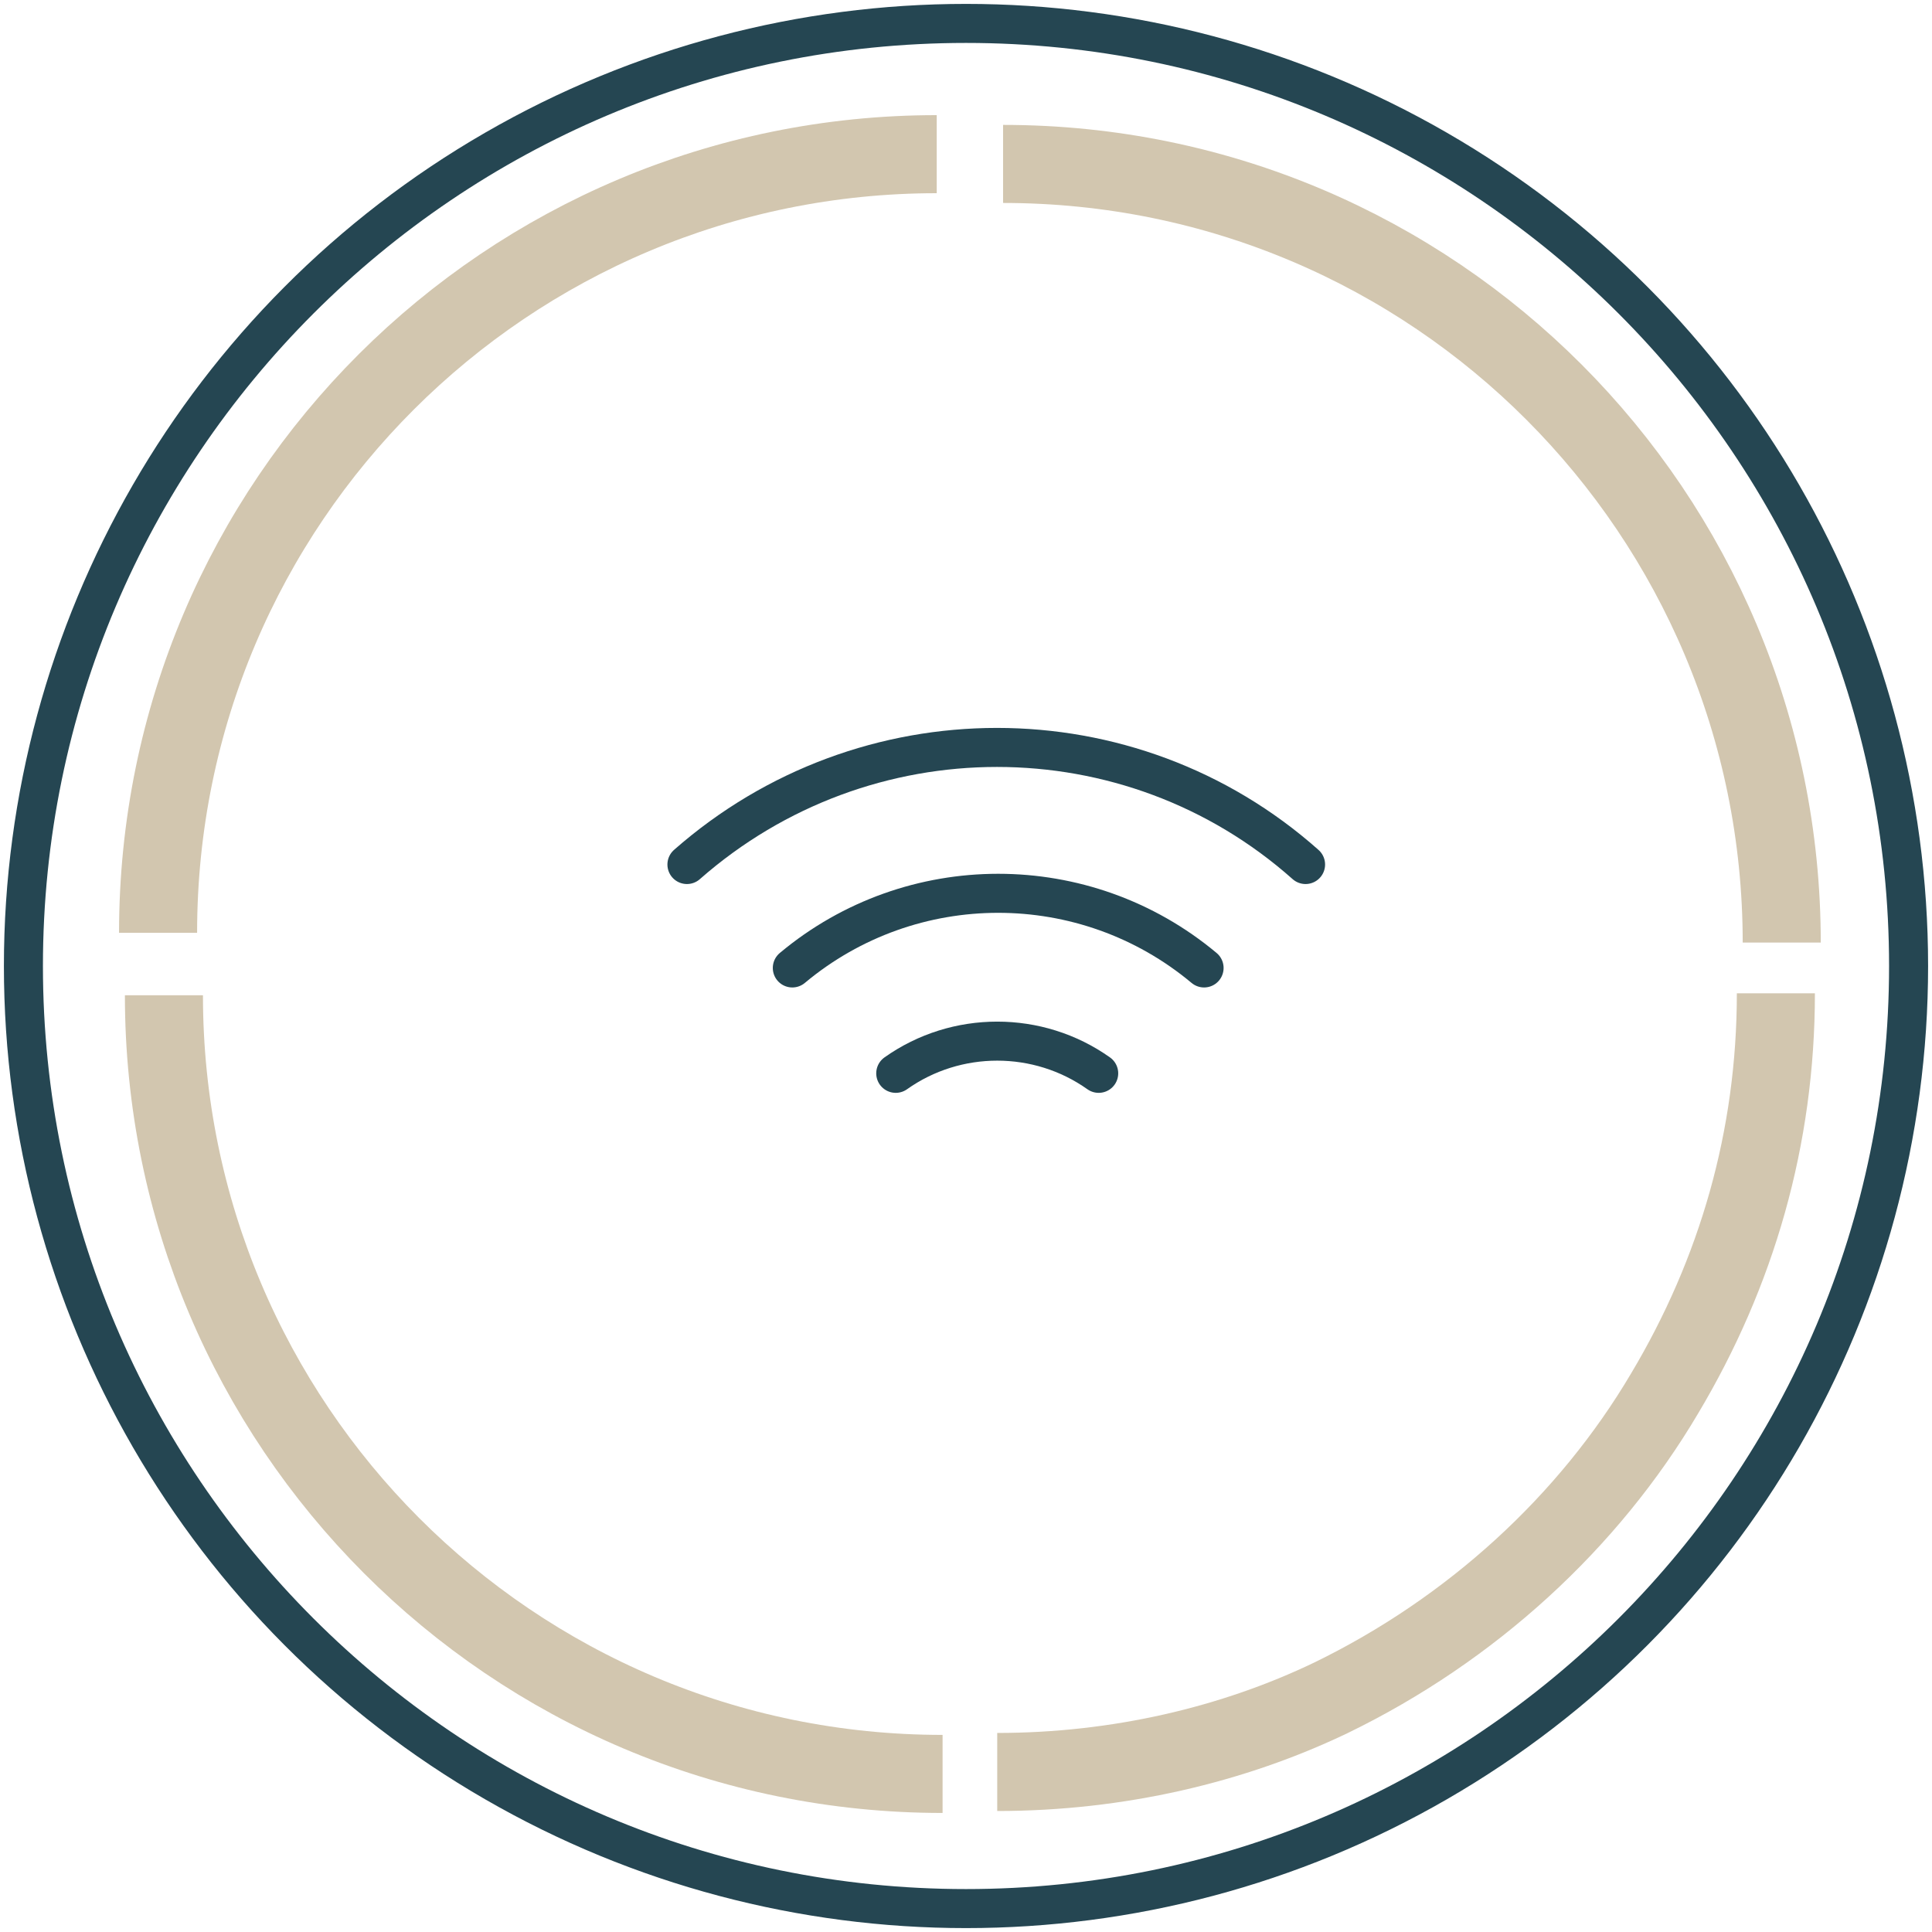
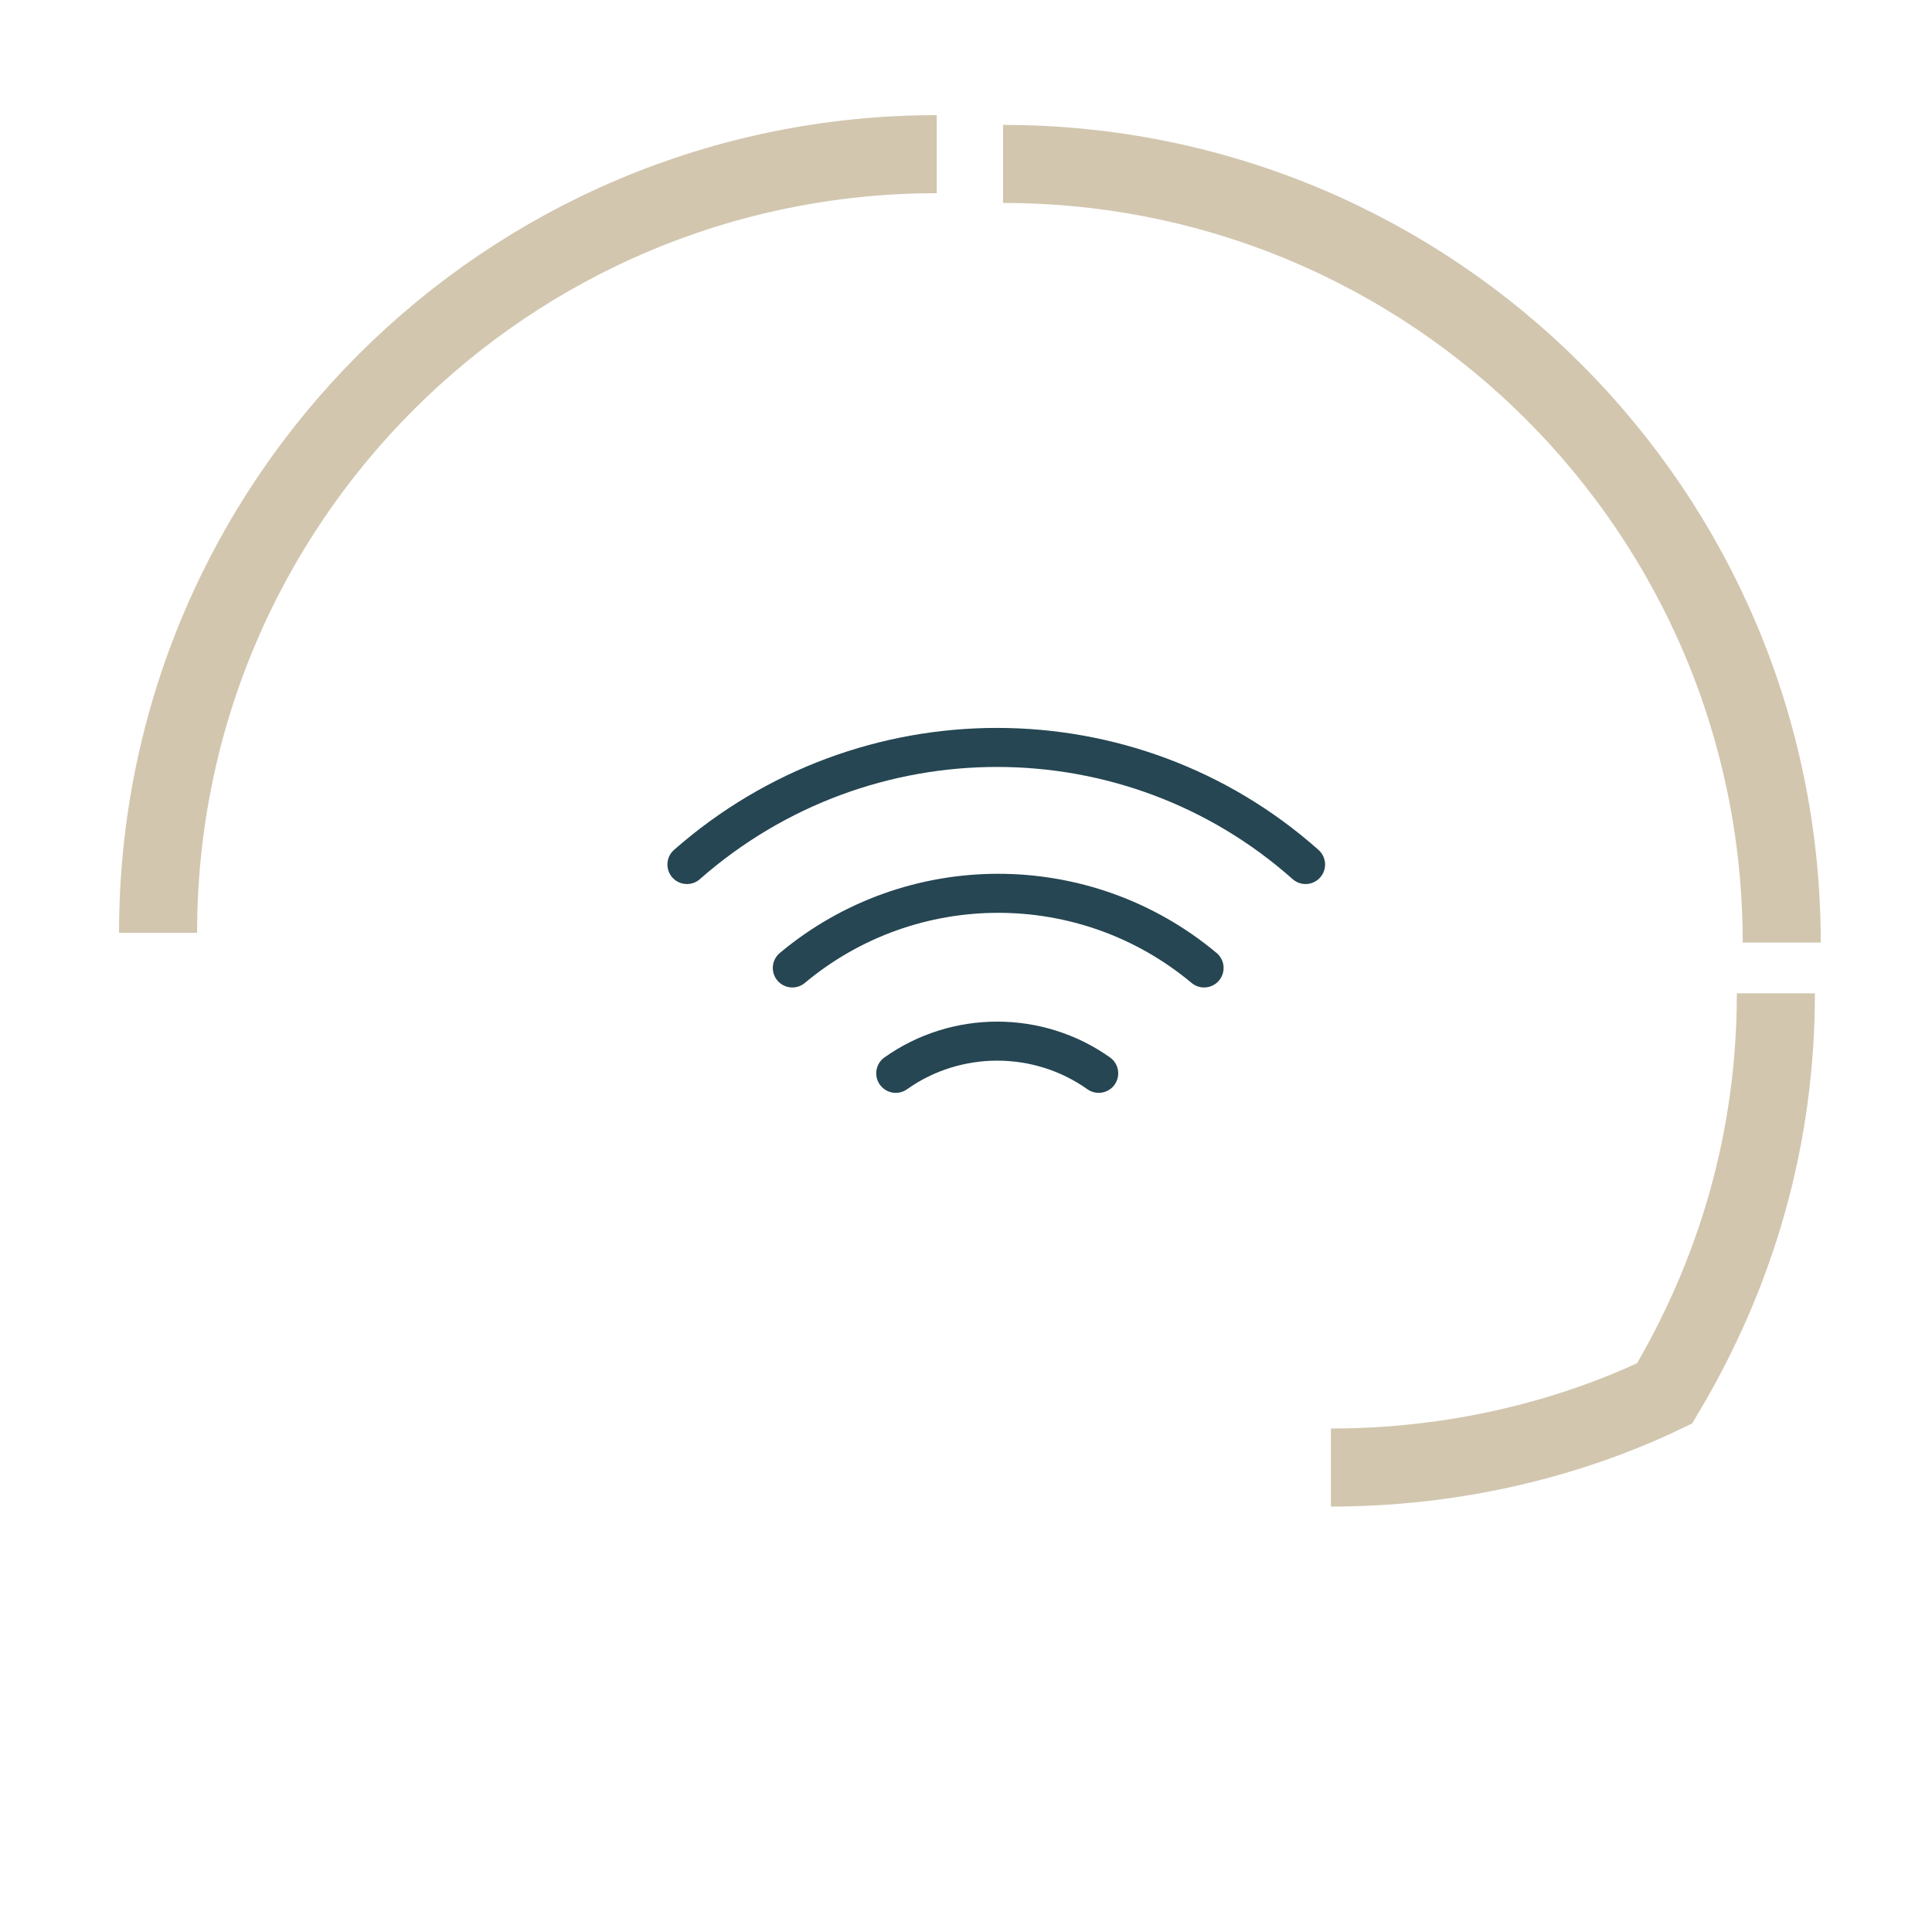
<svg xmlns="http://www.w3.org/2000/svg" xmlns:xlink="http://www.w3.org/1999/xlink" id="SVGDoc" x="0" y="0" viewBox="0 0 99 99" xml:space="preserve">
  <style>.st1{fill:#fff;fill-opacity:0;stroke:#d2c6af;stroke-width:4;stroke-miterlimit:20}</style>
  <defs>
-     <circle id="SVGID_1_" cx="49.5" cy="49.5" r="49.3" />
-   </defs>
+     </defs>
  <clipPath id="SVGID_00000094587489323244190610000004160615694835437492_">
    <use xlink:href="#SVGID_1_" />
  </clipPath>
  <path d="M.2 49.5C.2 22.3 22.3.2 49.5.2s49.3 22.1 49.3 49.3-22.1 49.3-49.3 49.3S.2 76.7.2 49.5z" clip-path="url(#SVGID_00000094587489323244190610000004160615694835437492_)" fill="#fff" fill-opacity="0" stroke="#254652" stroke-width="4" stroke-miterlimit="20" />
  <path class="st1" d="M155.6 8.4c0 22.1-17.9 39.9-39.9 39.9" transform="rotate(-90 103.5 60.5)" />
-   <path class="st1" d="M47.9 115.7c0 22.1-17.9 39.9-39.9 39.9" transform="rotate(90 60.5 103.5)" />
-   <path class="st1" d="M91 50.9c0 7.4-2 14.3-5.7 20.5C81.4 78 75.4 83.5 68.2 87c-5 2.4-10.9 3.8-17.1 3.8" />
+   <path class="st1" d="M91 50.9c0 7.4-2 14.3-5.7 20.5c-5 2.4-10.9 3.8-17.1 3.8" />
  <path class="st1" d="M112.9 73.2c0 22.1-17.9 39.9-39.9 39.9" transform="rotate(-180 60.5 60.5)" />
  <path d="M40.6 49.6c6.1-5.1 15-5.1 21.1 0m-26.5-5.3c9.1-8 22.7-8 31.7 0M45.9 55c3.1-2.2 7.3-2.2 10.4 0m-5.2 5.8" stroke="#254652" stroke-width="2" stroke-linecap="round" stroke-linejoin="round" fill="#fff" fill-opacity="0" stroke-miterlimit="20" />
</svg>